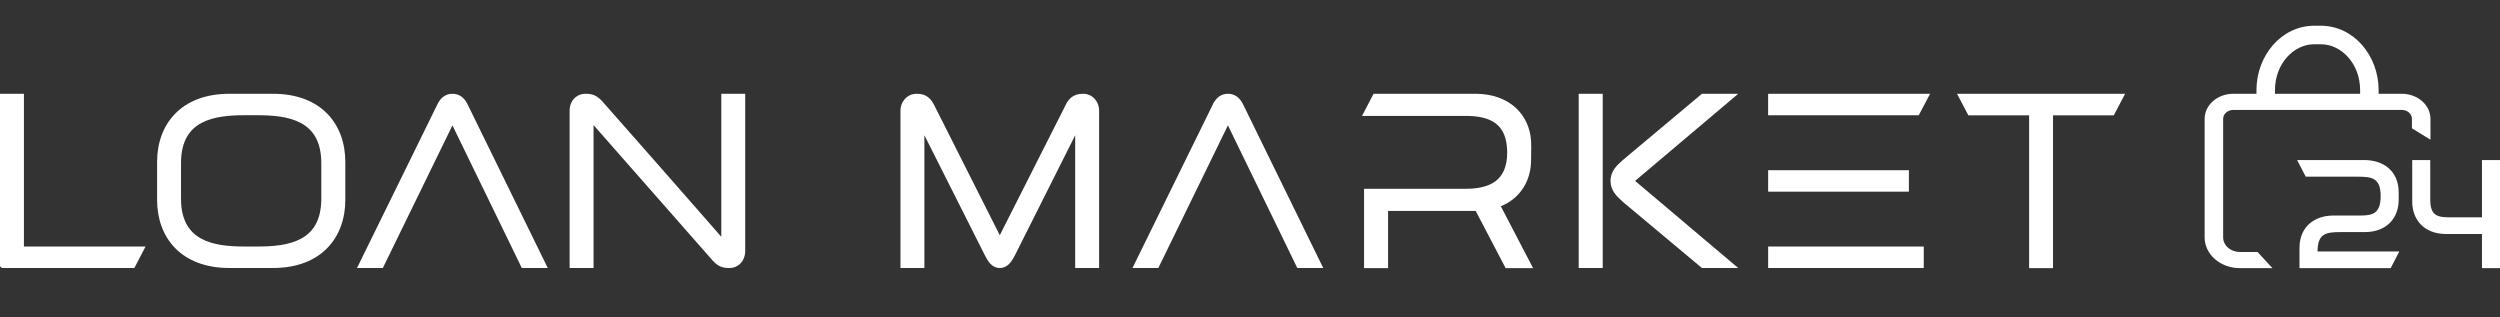
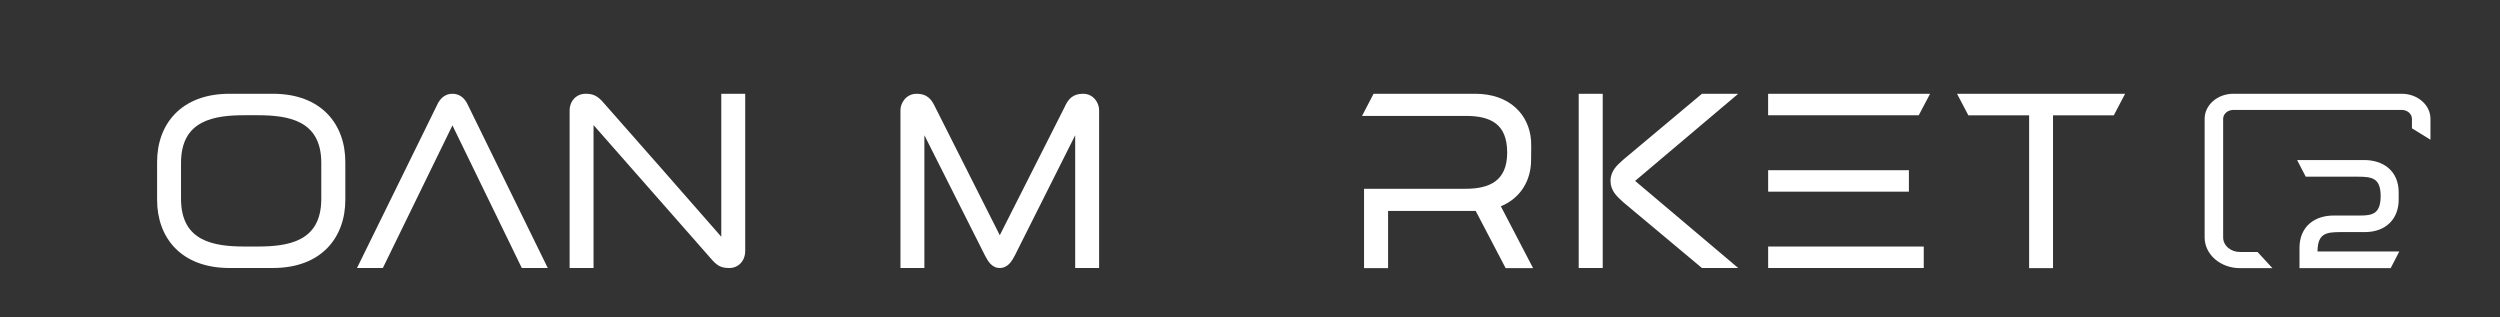
<svg xmlns="http://www.w3.org/2000/svg" width="268" height="34" viewBox="0 0 268 34" fill="none">
  <rect x="0" y="0" width="268" height="34" fill="#333333" stroke="none" />
  <path fill-rule="evenodd" clip-rule="evenodd" d="M47.024 10.942C47.345 10.406 47.837 10.052 48.504 10.052C49.245 10.052 49.769 10.486 50.094 11.123L50.096 11.128L58.72 28.729H55.937L55.846 28.543C55.444 27.714 55.041 26.885 54.639 26.056C52.595 21.848 50.552 17.64 48.502 13.441L41.042 28.729H38.271L47.01 10.942H47.024Z" fill="white" />
-   <path fill-rule="evenodd" clip-rule="evenodd" d="M0.196 28.731L0 28.535V10.052H2.564V26.429H15.601L14.402 28.731H0.196Z" fill="white" />
  <path fill-rule="evenodd" clip-rule="evenodd" d="M79.886 26.866C79.899 28.013 79.108 28.731 78.201 28.731C77.821 28.731 77.505 28.691 77.207 28.559C76.911 28.427 76.665 28.218 76.402 27.936L76.398 27.932L76.395 27.928C72.376 23.342 68.385 18.812 64.363 14.245C64.118 13.967 63.873 13.689 63.628 13.411V28.731H61.064V11.92C61.038 10.78 61.836 10.052 62.761 10.052C63.13 10.052 63.444 10.093 63.742 10.226C64.038 10.359 64.29 10.569 64.56 10.856L64.563 10.86L64.566 10.864C68.7 15.537 72.782 20.197 76.898 24.896C77.039 25.057 77.181 25.219 77.322 25.381V10.052H79.886V26.866Z" fill="white" />
  <path fill-rule="evenodd" clip-rule="evenodd" d="M35.095 26.58C33.792 27.921 31.843 28.729 29.259 28.729H24.6C22.009 28.729 20.059 27.921 18.758 26.58C17.459 25.242 16.841 23.409 16.841 21.422V17.358C16.841 15.378 17.46 13.545 18.758 12.206C20.059 10.864 22.008 10.052 24.6 10.052H29.259C31.844 10.052 33.793 10.861 35.096 12.201C36.396 13.539 37.018 15.372 37.018 17.358V21.422C37.018 23.41 36.395 25.242 35.095 26.58ZM33.821 24.085C34.206 23.401 34.442 22.499 34.442 21.303V17.475C34.442 16.283 34.206 15.383 33.821 14.7C33.437 14.019 32.895 13.533 32.25 13.186C30.943 12.483 29.226 12.352 27.607 12.352H26.228C24.62 12.352 22.906 12.479 21.599 13.181C20.954 13.527 20.411 14.012 20.027 14.694C19.642 15.378 19.405 16.28 19.405 17.475V21.303C19.405 22.498 19.642 23.4 20.027 24.083C20.411 24.765 20.954 25.251 21.599 25.597C22.906 26.299 24.62 26.427 26.228 26.427H27.607C29.227 26.427 30.944 26.299 32.25 25.598C32.895 25.252 33.437 24.767 33.821 24.085Z" fill="white" />
-   <path fill-rule="evenodd" clip-rule="evenodd" d="M130.155 10.942C130.476 10.406 130.968 10.052 131.635 10.052C132.376 10.052 132.9 10.486 133.225 11.123L133.228 11.128L141.851 28.729H139.068L138.978 28.543C138.575 27.714 138.173 26.885 137.77 26.056C135.727 21.848 133.684 17.64 131.633 13.441L124.173 28.729H121.402L130.141 10.942H130.155Z" fill="white" />
  <path fill-rule="evenodd" clip-rule="evenodd" d="M204.634 18.242V20.544H189.545V18.242H204.634ZM206.227 28.731H189.545V26.429H206.227V28.731ZM205.69 12.354H189.542V10.052H206.907L205.69 12.354Z" fill="white" />
  <path fill-rule="evenodd" clip-rule="evenodd" d="M169.236 28.731V10.054H171.812V28.731H169.236ZM174.08 21.734L174.075 21.729C174.029 21.687 173.982 21.645 173.934 21.602C173.341 21.067 172.648 20.443 172.648 19.392C172.648 18.326 173.356 17.701 173.958 17.17C173.998 17.134 174.038 17.099 174.078 17.064L174.081 17.061L182.448 10.052H186.337L175.284 19.392L186.337 28.731H182.449L174.08 21.734Z" fill="white" />
  <path fill-rule="evenodd" clip-rule="evenodd" d="M96.53 28.729V11.797C96.53 11.028 97.149 10.052 98.263 10.052C98.787 10.052 99.194 10.173 99.527 10.445C99.845 10.704 100.061 11.075 100.26 11.497L107.177 25.217L114.116 11.5C114.305 11.075 114.521 10.704 114.843 10.444C115.179 10.173 115.592 10.052 116.114 10.052C117.222 10.052 117.824 11.034 117.824 11.797V28.729H115.26V14.5L108.79 27.387C108.634 27.686 108.449 28.015 108.203 28.269C107.948 28.533 107.614 28.729 107.177 28.729C106.738 28.729 106.409 28.532 106.16 28.266C105.921 28.012 105.742 27.681 105.588 27.387L105.586 27.383L99.094 14.496V28.729H96.53Z" fill="white" />
  <path fill-rule="evenodd" clip-rule="evenodd" d="M160.891 22.113C163.013 21.241 164.132 19.33 164.132 17.156C164.132 16.948 164.135 16.728 164.139 16.503C164.147 16.034 164.156 15.543 164.131 15.095L164.131 15.091C164.036 13.694 163.464 12.428 162.44 11.512C161.416 10.596 159.963 10.052 158.144 10.052H147.246L146.012 12.425H157.146C158.51 12.425 159.609 12.664 160.363 13.25C161.1 13.822 161.57 14.777 161.57 16.361C161.57 17.934 161.06 18.875 160.299 19.438C159.519 20.014 158.415 20.237 157.146 20.237H146.226V28.743H148.802V22.61H158.194L161.403 28.743H164.346L160.891 22.113Z" fill="white" />
  <path fill-rule="evenodd" clip-rule="evenodd" d="M226.598 12.366H220.084V28.743H217.522V12.366H211.008L209.794 10.052H227.811L226.598 12.366Z" fill="white" />
  <path fill-rule="evenodd" clip-rule="evenodd" d="M248.438 26.96H257.204L256.281 28.744H246.506V26.568C246.506 25.409 246.923 24.526 247.617 23.939C248.302 23.361 249.216 23.105 250.162 23.105H252.96C253.625 23.109 254.17 23.061 254.555 22.805C254.9 22.575 255.208 22.108 255.208 21.019C255.208 19.932 254.898 19.473 254.538 19.244C254.131 18.986 253.547 18.941 252.808 18.941H247.174L246.251 17.157H253.487C254.431 17.165 255.344 17.423 256.028 18.001C256.723 18.587 257.139 19.468 257.139 20.627V21.417C257.139 22.341 256.85 23.215 256.226 23.859C255.598 24.507 254.673 24.881 253.484 24.881H250.837C250.098 24.881 249.514 24.927 249.107 25.185C248.748 25.413 248.439 25.873 248.438 26.96Z" fill="white" />
-   <path fill-rule="evenodd" clip-rule="evenodd" d="M263.02 23.297L263.022 23.297L266.067 23.297V17.157H268V28.744H266.067V25.088H262.253C261.064 25.088 260.137 24.711 259.508 24.061C258.882 23.414 258.59 22.538 258.59 21.609V17.157H260.523V21.431C260.523 21.977 260.611 22.345 260.737 22.595C260.859 22.837 261.026 22.987 261.228 23.088C261.44 23.194 261.703 23.251 262.016 23.277C262.298 23.302 262.596 23.3 262.913 23.298C262.949 23.298 262.984 23.298 263.02 23.297Z" fill="white" />
  <path fill-rule="evenodd" clip-rule="evenodd" d="M239.413 10.052L257.469 10.052C259.167 10.053 260.544 11.253 260.545 12.735V14.978L258.56 13.755V12.735C258.559 12.21 258.071 11.784 257.469 11.783H239.413C238.811 11.784 238.323 12.21 238.322 12.735V25.455C238.322 25.868 238.51 26.264 238.845 26.556C239.18 26.848 239.634 27.012 240.107 27.012H242.006L243.603 28.743H240.108C239.108 28.743 238.148 28.397 237.441 27.78C236.734 27.163 236.337 26.327 236.337 25.455V12.735C236.338 11.254 237.715 10.053 239.413 10.052Z" fill="white" />
-   <path fill-rule="evenodd" clip-rule="evenodd" d="M248.094 4.743C245.88 4.743 243.878 6.824 243.878 9.662C243.878 9.662 243.878 9.662 243.878 9.662V10.056C243.878 10.604 243.433 11.049 242.885 11.049C242.337 11.049 241.893 10.604 241.893 10.056V9.662C241.893 5.971 244.555 2.758 248.094 2.758H248.788C252.327 2.758 254.989 5.971 254.989 9.662V10.056C254.989 10.604 254.545 11.049 253.996 11.049C253.448 11.049 253.004 10.604 253.004 10.056V9.662C253.004 9.662 253.004 9.662 253.004 9.662C253.004 6.824 251.002 4.743 248.788 4.743M248.094 4.743C248.094 4.743 248.094 4.743 248.094 4.743V4.743ZM248.788 4.743H248.094H248.788Z" fill="white" />
</svg>